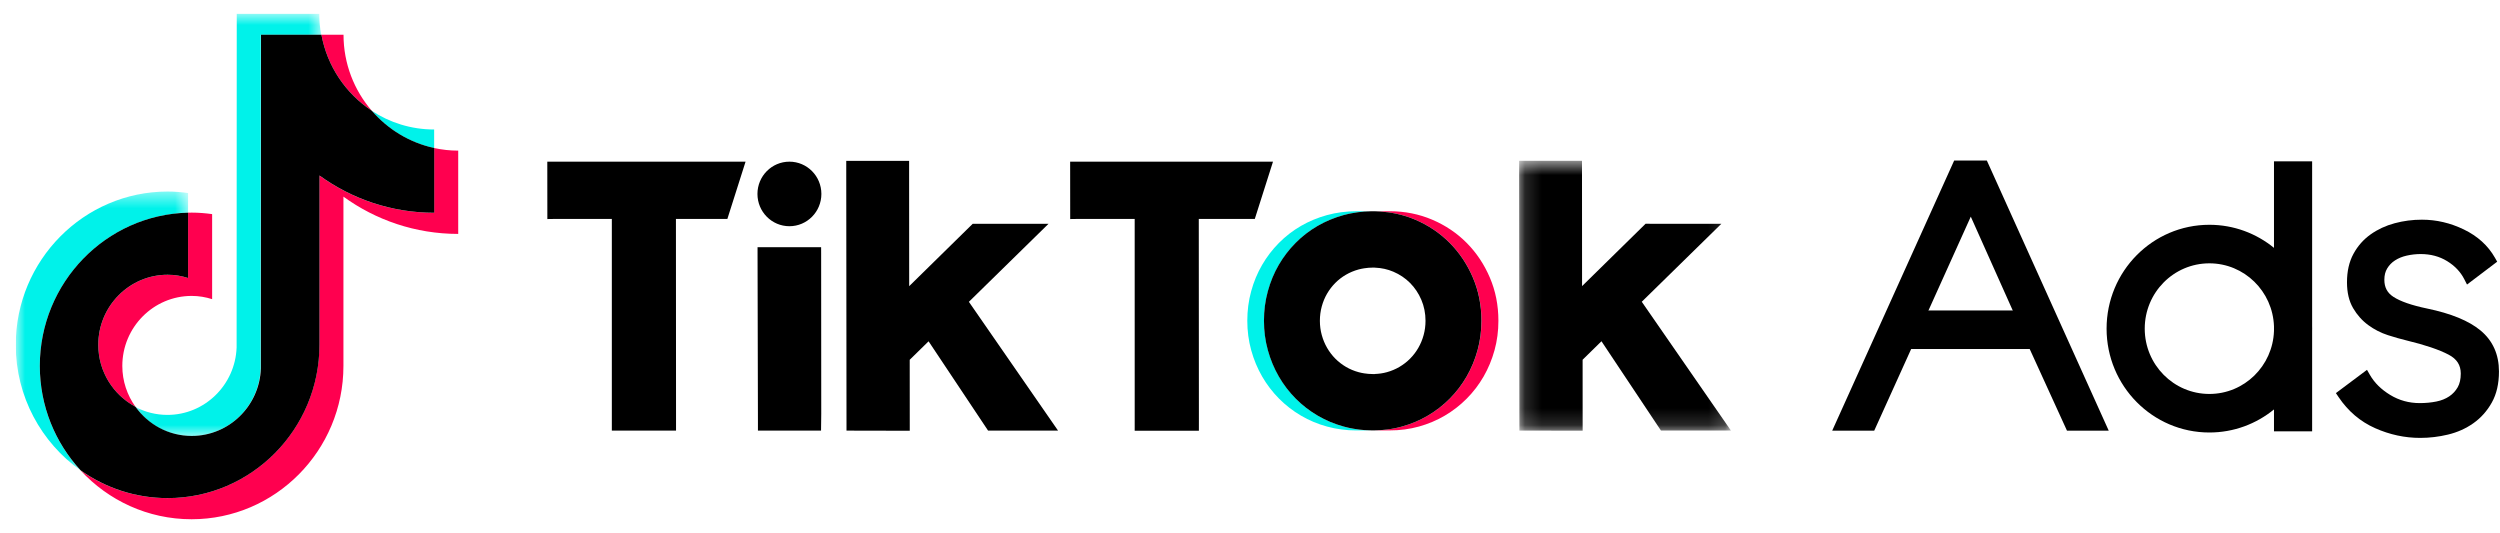
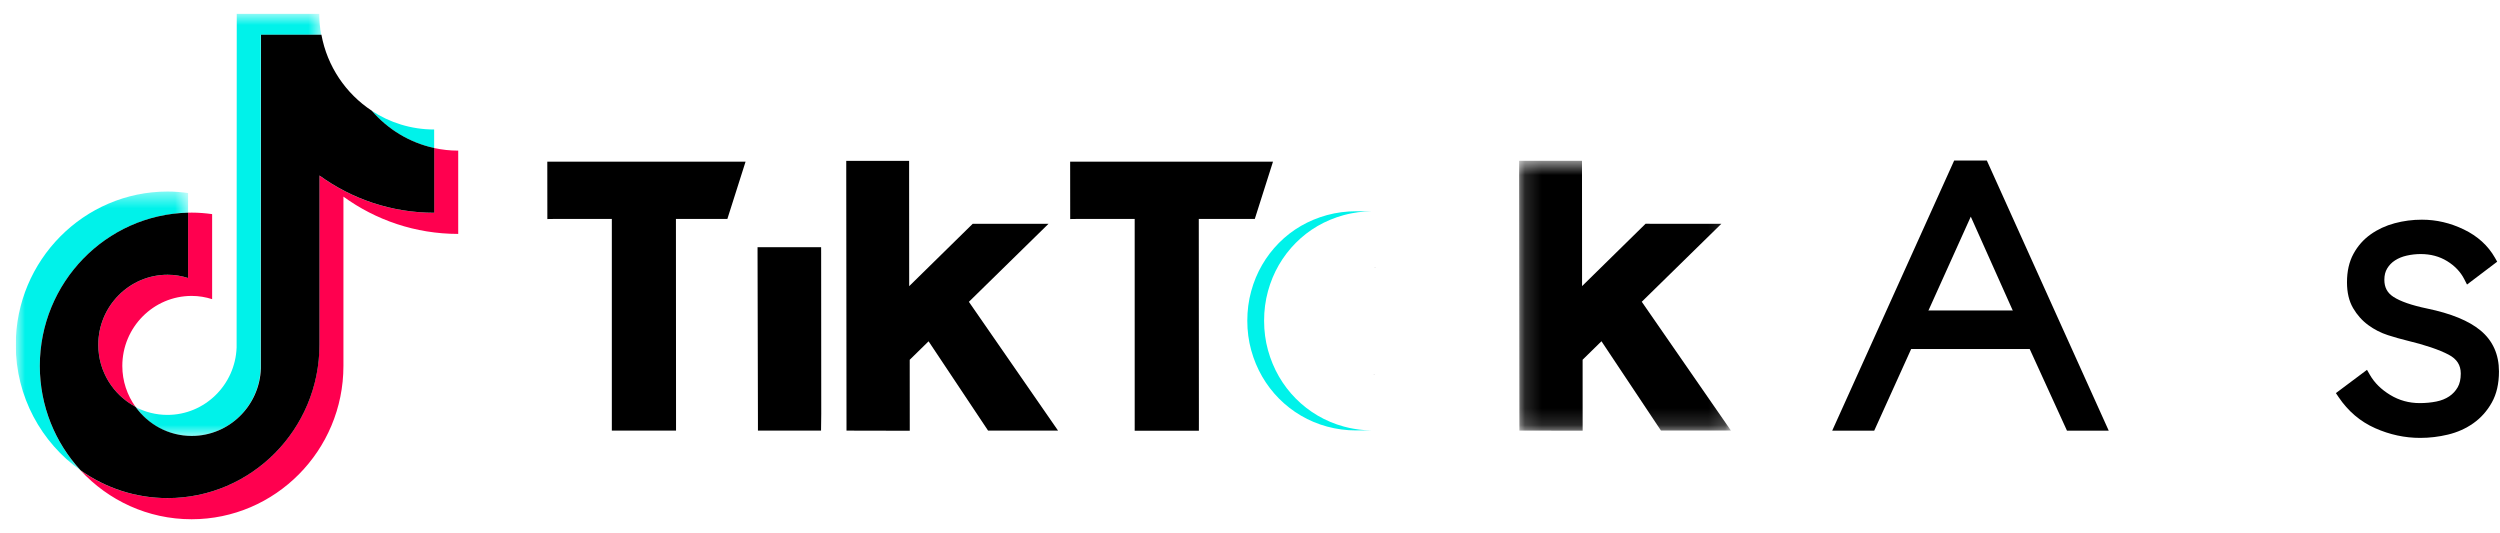
<svg xmlns="http://www.w3.org/2000/svg" width="150" height="32" viewBox="0 0 150 32" fill="none">
  <g clip-path="url(#clip0_1342_129425)">
    <mask id="mask0_1342_129425" style="mask-type:luminance" maskUnits="userSpaceOnUse" x="0" y="11" width="12" height="18">
      <path d="M11.284 11.491V28.223H0.945V11.491H11.284Z" fill="white" />
    </mask>
    <g mask="url(#mask0_1342_129425)">
      <path fill-rule="evenodd" clip-rule="evenodd" d="M11.284 12.766V11.582C10.882 11.527 10.473 11.492 10.057 11.492C5.033 11.492 0.945 15.619 0.945 20.692C0.945 23.804 2.485 26.558 4.835 28.224C3.319 26.58 2.388 24.378 2.388 21.96C2.388 16.96 6.36 12.882 11.284 12.766Z" fill="#00F2EA" />
    </g>
    <mask id="mask1_1342_129425" style="mask-type:luminance" maskUnits="userSpaceOnUse" x="8" y="0" width="12" height="27">
      <path d="M19.272 0.82V26.162H8.113V0.82H19.272Z" fill="white" />
    </mask>
    <g mask="url(#mask1_1342_129425)">
      <path fill-rule="evenodd" clip-rule="evenodd" d="M11.486 26.163C13.728 26.163 15.556 24.362 15.639 22.119L15.648 2.089H19.272C19.196 1.678 19.155 1.255 19.155 0.821H14.205L14.197 20.851C14.114 23.094 12.285 24.894 10.044 24.894C9.347 24.894 8.691 24.719 8.113 24.412C8.87 25.47 10.098 26.163 11.486 26.163Z" fill="#00F2EA" />
    </g>
    <path fill-rule="evenodd" clip-rule="evenodd" d="M26.049 8.883V7.77C24.666 7.77 23.379 7.355 22.299 6.644C23.26 7.759 24.566 8.563 26.049 8.883Z" fill="#00F2EA" />
-     <path fill-rule="evenodd" clip-rule="evenodd" d="M22.305 6.642C21.251 5.42 20.611 3.826 20.611 2.083H19.285C19.634 3.987 20.754 5.621 22.305 6.642Z" fill="#FF004F" />
    <path fill-rule="evenodd" clip-rule="evenodd" d="M10.057 16.486C7.763 16.486 5.896 18.371 5.896 20.688C5.896 22.301 6.803 23.703 8.127 24.406C7.634 23.716 7.339 22.871 7.339 21.956C7.339 19.639 9.206 17.755 11.501 17.755C11.929 17.755 12.34 17.826 12.728 17.949V12.847C12.326 12.791 11.917 12.757 11.501 12.757C11.428 12.757 11.357 12.761 11.285 12.762V16.68C10.897 16.558 10.486 16.486 10.057 16.486Z" fill="#FF004F" />
    <path fill-rule="evenodd" clip-rule="evenodd" d="M26.05 8.883V12.767C23.483 12.767 21.105 11.938 19.163 10.531V20.688C19.163 25.76 15.075 29.887 10.052 29.887C8.11 29.887 6.31 29.269 4.83 28.22C6.495 30.024 8.865 31.155 11.495 31.155C16.518 31.155 20.606 27.029 20.606 21.956V11.799C22.547 13.206 24.926 14.035 27.493 14.035V9.038C26.998 9.038 26.515 8.983 26.05 8.883Z" fill="#FF004F" />
    <path fill-rule="evenodd" clip-rule="evenodd" d="M19.168 20.687V10.53C21.11 11.937 23.488 12.766 26.055 12.766V8.881C24.573 8.561 23.266 7.757 22.305 6.642C20.754 5.621 19.634 3.987 19.285 2.083H15.661L15.653 22.113C15.57 24.356 13.741 26.156 11.5 26.156C10.112 26.156 8.883 25.463 8.127 24.405C6.802 23.701 5.896 22.3 5.896 20.687C5.896 18.37 7.763 16.485 10.057 16.485C10.485 16.485 10.896 16.556 11.285 16.68V12.761C6.36 12.877 2.389 16.955 2.389 21.955C2.389 24.373 3.319 26.575 4.836 28.218C6.315 29.267 8.116 29.886 10.057 29.886C15.081 29.886 19.168 25.759 19.168 20.687Z" fill="black" />
    <path fill-rule="evenodd" clip-rule="evenodd" d="M32.838 9.7H33.29H44.734L43.642 13.136L40.556 13.136L40.562 25.12L40.562 25.838H36.71C36.71 25.838 36.71 25.725 36.71 25.591L36.71 13.136H33.292L32.841 13.143L32.838 9.7Z" fill="black" />
    <path fill-rule="evenodd" clip-rule="evenodd" d="M64.209 9.7H64.661H76.38L75.288 13.136L71.927 13.136L71.934 25.12L71.933 25.846H68.081C68.081 25.846 68.082 25.725 68.082 25.591L68.081 13.136H64.663L64.212 13.143L64.209 9.7Z" fill="black" />
    <path fill-rule="evenodd" clip-rule="evenodd" d="M45.453 14.833H49.267L49.269 15.184L49.275 24.824L49.263 25.837H45.476V25.288L45.453 15.184V14.833Z" fill="black" />
    <path fill-rule="evenodd" clip-rule="evenodd" d="M58.133 18.109L63.483 25.837H59.285L55.715 20.478L54.583 21.587L54.586 25.845L50.79 25.837V25.492L50.775 10.415V9.653H51.536H53.911H54.547V10.314L54.551 17.17L58.361 13.429L62.909 13.43L58.133 18.109Z" fill="black" />
    <mask id="mask2_1342_129425" style="mask-type:luminance" maskUnits="userSpaceOnUse" x="91" y="9" width="13" height="17">
      <path d="M103.856 9.65V25.842H91.148V9.65H103.856Z" fill="white" />
    </mask>
    <g mask="url(#mask2_1342_129425)">
      <path fill-rule="evenodd" clip-rule="evenodd" d="M98.506 18.106L103.856 25.834H99.658L96.088 20.475L94.957 21.584L94.959 25.842L91.163 25.834V25.489L91.148 10.412V9.65H91.909H94.284H94.92V10.312L94.924 17.167L98.734 13.426L103.282 13.427L98.506 18.106Z" fill="black" />
    </g>
-     <path fill-rule="evenodd" clip-rule="evenodd" d="M89.391 16.656C89.05 15.858 88.586 15.163 87.999 14.572C87.413 13.982 86.723 13.518 85.932 13.181C85.14 12.843 84.293 12.675 83.392 12.675C83.365 12.675 83.338 12.676 83.311 12.676L82.481 12.675L82.544 12.678C82.655 12.682 82.765 12.687 82.875 12.694C83.022 12.705 83.167 12.721 83.311 12.741C83.379 12.75 83.445 12.761 83.512 12.772C83.518 12.773 83.524 12.774 83.531 12.775C83.719 12.808 83.906 12.848 84.089 12.897C84.105 12.901 84.121 12.905 84.137 12.91C84.179 12.921 84.221 12.934 84.263 12.946C84.299 12.957 84.336 12.968 84.372 12.98C84.407 12.991 84.442 13.002 84.477 13.014C84.523 13.03 84.569 13.046 84.615 13.063C84.642 13.073 84.669 13.082 84.696 13.092C84.77 13.121 84.843 13.15 84.916 13.181C85.707 13.518 86.397 13.982 86.983 14.572C87.57 15.163 88.034 15.858 88.376 16.656C88.717 17.453 88.888 18.317 88.889 19.245C88.889 19.859 88.812 20.448 88.656 21.012C88.501 21.577 88.282 22.102 88.001 22.589C87.72 23.077 87.382 23.519 86.988 23.917C86.594 24.314 86.156 24.654 85.672 24.938C85.189 25.222 84.67 25.44 84.117 25.594C84.031 25.618 83.944 25.639 83.857 25.659C83.823 25.667 83.79 25.674 83.757 25.681C83.704 25.692 83.651 25.703 83.597 25.712C83.556 25.72 83.514 25.728 83.472 25.735C83.398 25.747 83.323 25.758 83.247 25.768C83.128 25.783 83.009 25.796 82.889 25.805C82.761 25.815 82.633 25.82 82.504 25.822L82.499 25.823H83.279L83.279 25.822C83.319 25.823 83.359 25.824 83.399 25.824C84.002 25.824 84.58 25.747 85.133 25.594C85.686 25.44 86.205 25.222 86.688 24.938C87.171 24.654 87.61 24.314 88.004 23.916C88.398 23.52 88.736 23.077 89.017 22.59C89.298 22.102 89.516 21.576 89.672 21.012C89.827 20.448 89.905 19.859 89.904 19.245C89.904 18.316 89.733 17.453 89.391 16.656Z" fill="#FF004F" />
    <path fill-rule="evenodd" clip-rule="evenodd" d="M81.579 25.778C81.547 25.774 81.516 25.769 81.483 25.765C81.421 25.756 81.358 25.748 81.295 25.737C81.258 25.732 81.221 25.725 81.184 25.718C81.123 25.707 81.061 25.695 81.001 25.683C80.969 25.676 80.938 25.669 80.906 25.662C80.815 25.642 80.724 25.62 80.634 25.595C80.074 25.442 79.552 25.223 79.068 24.939C78.585 24.656 78.145 24.315 77.751 23.918C77.357 23.52 77.019 23.078 76.737 22.591C76.455 22.103 76.236 21.578 76.08 21.013C75.924 20.449 75.846 19.86 75.846 19.246C75.845 18.631 75.923 18.041 76.078 17.473C76.234 16.906 76.452 16.38 76.733 15.896C77.014 15.412 77.352 14.971 77.746 14.574C78.14 14.177 78.579 13.838 79.062 13.557C79.546 13.277 80.067 13.06 80.627 12.906C80.711 12.883 80.796 12.863 80.882 12.843C80.919 12.835 80.956 12.827 80.994 12.819C81.035 12.81 81.076 12.803 81.117 12.795C81.363 12.748 81.612 12.714 81.867 12.695C81.985 12.687 82.105 12.682 82.225 12.679L82.269 12.677H81.457V12.678C81.429 12.677 81.402 12.676 81.373 12.676C80.764 12.676 80.179 12.753 79.619 12.906C79.06 13.06 78.538 13.277 78.055 13.557C77.571 13.838 77.132 14.177 76.738 14.574C76.344 14.971 76.007 15.412 75.726 15.896C75.444 16.38 75.226 16.905 75.071 17.473C74.915 18.041 74.838 18.631 74.838 19.245C74.838 19.86 74.917 20.449 75.072 21.013C75.228 21.578 75.447 22.103 75.729 22.591C76.011 23.078 76.349 23.52 76.743 23.918C77.138 24.315 77.577 24.655 78.061 24.939C78.544 25.223 79.066 25.442 79.626 25.595C80.186 25.748 80.771 25.826 81.38 25.826C81.415 25.826 81.45 25.825 81.485 25.825C81.485 25.825 81.495 25.824 81.499 25.824L82.268 25.824L82.265 25.823C82.136 25.821 82.008 25.816 81.881 25.807C81.78 25.799 81.679 25.789 81.579 25.778Z" fill="#00F2EA" />
    <path fill-rule="evenodd" clip-rule="evenodd" d="M82.414 22.442C82.428 22.442 82.442 22.443 82.456 22.443C82.481 22.443 82.506 22.441 82.532 22.441C82.519 22.441 82.507 22.44 82.494 22.439C82.468 22.44 82.441 22.442 82.414 22.442Z" fill="black" />
    <path fill-rule="evenodd" clip-rule="evenodd" d="M82.542 16.058C82.512 16.057 82.483 16.056 82.454 16.056C82.442 16.056 82.43 16.056 82.418 16.057C82.449 16.057 82.48 16.057 82.51 16.059C82.521 16.058 82.531 16.058 82.542 16.058Z" fill="black" />
-     <path fill-rule="evenodd" clip-rule="evenodd" d="M85.417 20.106C85.342 20.38 85.236 20.635 85.099 20.872C84.962 21.109 84.799 21.324 84.607 21.517C84.416 21.71 84.203 21.875 83.968 22.013C83.733 22.151 83.482 22.257 83.213 22.331C82.982 22.396 82.741 22.43 82.492 22.439C82.505 22.44 82.519 22.44 82.532 22.441C82.505 22.441 82.479 22.443 82.451 22.443C82.437 22.443 82.423 22.442 82.408 22.442C82.395 22.442 82.383 22.443 82.371 22.443C82.192 22.443 82.019 22.428 81.85 22.401C81.738 22.383 81.627 22.361 81.519 22.331C81.247 22.257 80.993 22.151 80.758 22.013C80.523 21.875 80.31 21.71 80.118 21.517C79.927 21.324 79.763 21.109 79.626 20.872C79.489 20.635 79.383 20.38 79.307 20.106C79.231 19.832 79.193 19.546 79.193 19.247C79.193 18.949 79.231 18.662 79.306 18.387C79.381 18.111 79.487 17.855 79.624 17.62C79.761 17.385 79.925 17.171 80.116 16.978C80.308 16.785 80.52 16.621 80.755 16.485C80.99 16.348 81.243 16.243 81.515 16.168C81.627 16.138 81.741 16.115 81.856 16.097C82.023 16.071 82.192 16.056 82.367 16.056C82.382 16.056 82.396 16.057 82.411 16.057C82.424 16.057 82.436 16.056 82.448 16.056C82.479 16.056 82.51 16.058 82.541 16.059C82.53 16.059 82.519 16.059 82.508 16.06C82.893 16.075 83.257 16.156 83.6 16.302C83.985 16.466 84.32 16.691 84.605 16.978C84.89 17.265 85.115 17.602 85.281 17.99C85.447 18.378 85.53 18.797 85.531 19.247C85.531 19.546 85.493 19.832 85.417 20.106ZM88.372 16.656C88.031 15.858 87.567 15.164 86.98 14.573C86.393 13.982 85.704 13.518 84.912 13.181C84.84 13.15 84.766 13.121 84.693 13.093C84.666 13.083 84.638 13.073 84.611 13.063C84.566 13.046 84.52 13.03 84.474 13.014C84.439 13.003 84.404 12.991 84.369 12.98C84.332 12.968 84.296 12.957 84.259 12.947C84.218 12.934 84.175 12.921 84.133 12.91C84.118 12.906 84.102 12.902 84.086 12.898C83.902 12.849 83.716 12.808 83.527 12.775C83.521 12.774 83.514 12.773 83.508 12.772C83.442 12.761 83.375 12.751 83.308 12.741C83.164 12.722 83.019 12.705 82.872 12.695C82.762 12.687 82.652 12.682 82.541 12.678C82.485 12.677 82.429 12.675 82.373 12.675C82.321 12.675 82.269 12.677 82.217 12.678C82.097 12.681 81.978 12.686 81.86 12.694C81.605 12.713 81.355 12.747 81.11 12.794C81.068 12.802 81.027 12.809 80.986 12.818C80.949 12.826 80.911 12.834 80.874 12.842C80.789 12.862 80.704 12.882 80.619 12.905C80.059 13.059 79.538 13.276 79.055 13.556C78.571 13.837 78.132 14.176 77.738 14.573C77.344 14.97 77.007 15.411 76.725 15.895C76.444 16.379 76.226 16.905 76.071 17.472C75.915 18.04 75.837 18.631 75.838 19.245C75.838 19.859 75.916 20.448 76.072 21.012C76.228 21.577 76.447 22.102 76.729 22.59C77.011 23.077 77.349 23.52 77.743 23.917C78.138 24.314 78.577 24.655 79.061 24.938C79.544 25.222 80.066 25.441 80.626 25.594C80.716 25.619 80.807 25.641 80.899 25.662C80.93 25.669 80.962 25.675 80.993 25.682C81.054 25.694 81.115 25.706 81.176 25.717C81.213 25.724 81.25 25.73 81.287 25.736C81.35 25.747 81.413 25.756 81.476 25.764C81.508 25.768 81.54 25.773 81.572 25.777C81.671 25.788 81.772 25.798 81.873 25.806C82 25.815 82.128 25.82 82.257 25.822C82.298 25.823 82.339 25.825 82.38 25.825C82.421 25.825 82.46 25.823 82.501 25.822C82.63 25.82 82.758 25.815 82.885 25.805C83.006 25.797 83.125 25.784 83.243 25.768C83.319 25.759 83.394 25.747 83.469 25.735C83.511 25.728 83.553 25.72 83.594 25.713C83.647 25.703 83.701 25.692 83.754 25.681C83.787 25.674 83.82 25.667 83.853 25.659C83.941 25.639 84.028 25.618 84.114 25.594C84.667 25.441 85.186 25.222 85.669 24.938C86.152 24.655 86.591 24.314 86.985 23.917C87.379 23.52 87.716 23.077 87.998 22.59C88.279 22.102 88.497 21.577 88.653 21.012C88.808 20.448 88.886 19.859 88.885 19.245C88.885 18.317 88.714 17.454 88.372 16.656Z" fill="black" />
-     <path fill-rule="evenodd" clip-rule="evenodd" d="M49.283 11.636C49.283 12.706 48.424 13.573 47.365 13.573C46.306 13.573 45.447 12.706 45.447 11.636C45.447 10.567 46.306 9.7 47.365 9.7C48.424 9.7 49.283 10.567 49.283 11.636Z" fill="black" />
    <path fill-rule="evenodd" clip-rule="evenodd" d="M119.211 9.633L126.524 25.841H124.019L121.576 20.49H114.874L112.453 25.841H109.932L117.25 9.633H119.211ZM118.247 12.999L115.587 18.896H120.884L118.247 12.999Z" fill="black" />
    <path d="M122.171 18.628H114.541V20.941H122.171V18.628Z" fill="black" />
    <path d="M147.856 16.75C147.631 16.311 147.29 15.951 146.827 15.667C146.365 15.384 145.838 15.243 145.24 15.243C144.962 15.243 144.683 15.274 144.403 15.337C144.136 15.397 143.902 15.493 143.699 15.625C143.503 15.752 143.348 15.912 143.23 16.109C143.118 16.295 143.061 16.519 143.061 16.786C143.061 17.24 143.235 17.569 143.599 17.807C144.013 18.079 144.692 18.317 145.628 18.512C147.061 18.809 148.13 19.245 148.835 19.831C149.568 20.441 149.938 21.268 149.938 22.288C149.938 23.015 149.797 23.637 149.51 24.151C149.228 24.656 148.858 25.071 148.402 25.394C147.952 25.712 147.444 25.939 146.88 26.075C146.33 26.207 145.775 26.274 145.215 26.274C144.286 26.274 143.382 26.079 142.507 25.69C141.617 25.294 140.887 24.673 140.319 23.831L140.154 23.586L142.02 22.19L142.191 22.488C142.465 22.966 142.872 23.369 143.414 23.698C143.952 24.024 144.542 24.186 145.19 24.186C145.539 24.186 145.87 24.154 146.184 24.091C146.481 24.031 146.737 23.927 146.954 23.782C147.166 23.639 147.334 23.458 147.461 23.237C147.583 23.025 147.646 22.753 147.646 22.415C147.646 21.907 147.415 21.542 146.919 21.281C146.351 20.982 145.515 20.698 144.417 20.433C144.058 20.346 143.678 20.239 143.278 20.11C142.853 19.973 142.46 19.772 142.099 19.508C141.73 19.238 141.426 18.897 141.187 18.489C140.94 18.066 140.819 17.548 140.819 16.938C140.819 16.28 140.947 15.709 141.208 15.23C141.464 14.758 141.81 14.367 142.241 14.061C142.664 13.761 143.145 13.538 143.681 13.394C144.209 13.252 144.754 13.181 145.316 13.181C146.182 13.181 147.021 13.377 147.832 13.769C148.656 14.167 149.28 14.733 149.697 15.465L149.831 15.702L148.021 17.073L147.856 16.75Z" fill="black" />
-     <path d="M136.439 14.871V9.681H138.728V19.541C138.73 19.6 138.73 19.659 138.73 19.719C138.73 19.778 138.73 19.837 138.728 19.897V25.879H136.439V24.566C135.38 25.431 134.031 25.95 132.562 25.95C129.156 25.95 126.395 23.16 126.395 19.719C126.395 16.277 129.156 13.487 132.562 13.487C134.031 13.487 135.38 14.006 136.439 14.871ZM136.439 19.578C136.365 17.479 134.658 15.8 132.562 15.8C130.42 15.8 128.684 17.554 128.684 19.719C128.684 21.883 130.42 23.637 132.562 23.637C134.658 23.637 136.365 21.959 136.439 19.86V19.578Z" fill="black" />
  </g>
  <defs>
    <clipPath id="clip0_1342_129425">
      <rect width="149" height="30.339" fill="white" transform="translate(0.947 0.816)" />
    </clipPath>
  </defs>
</svg>